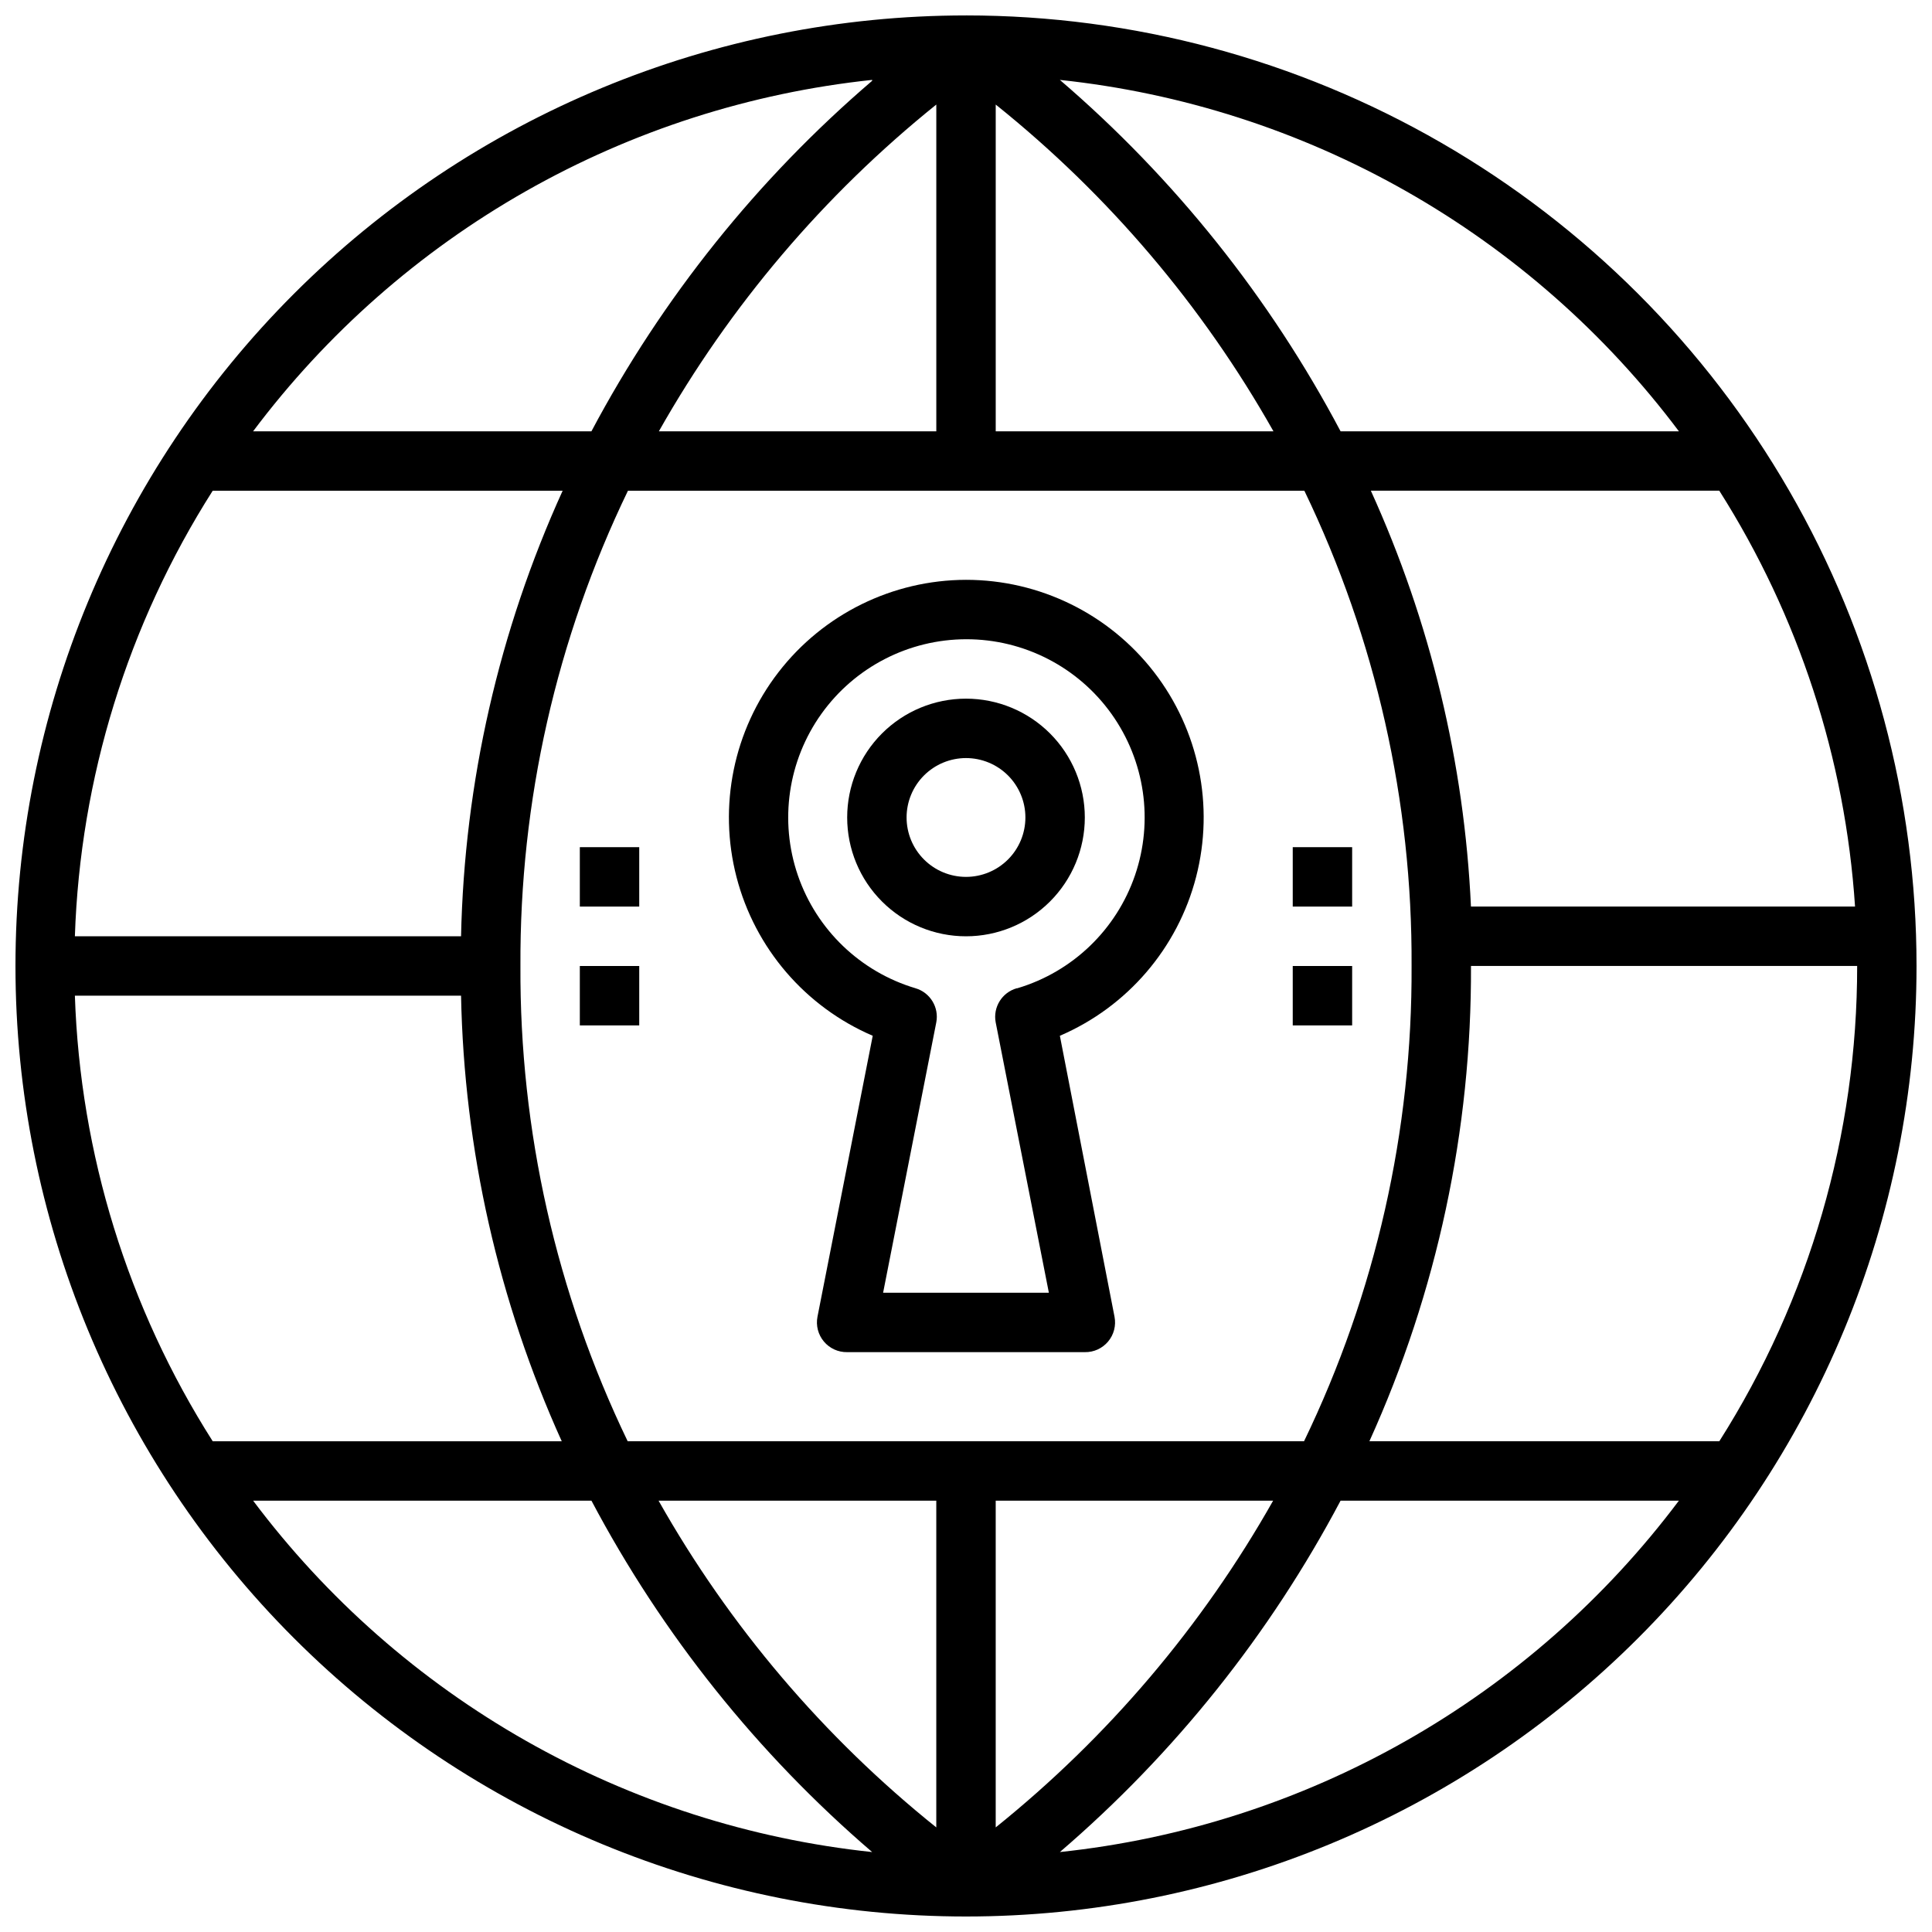
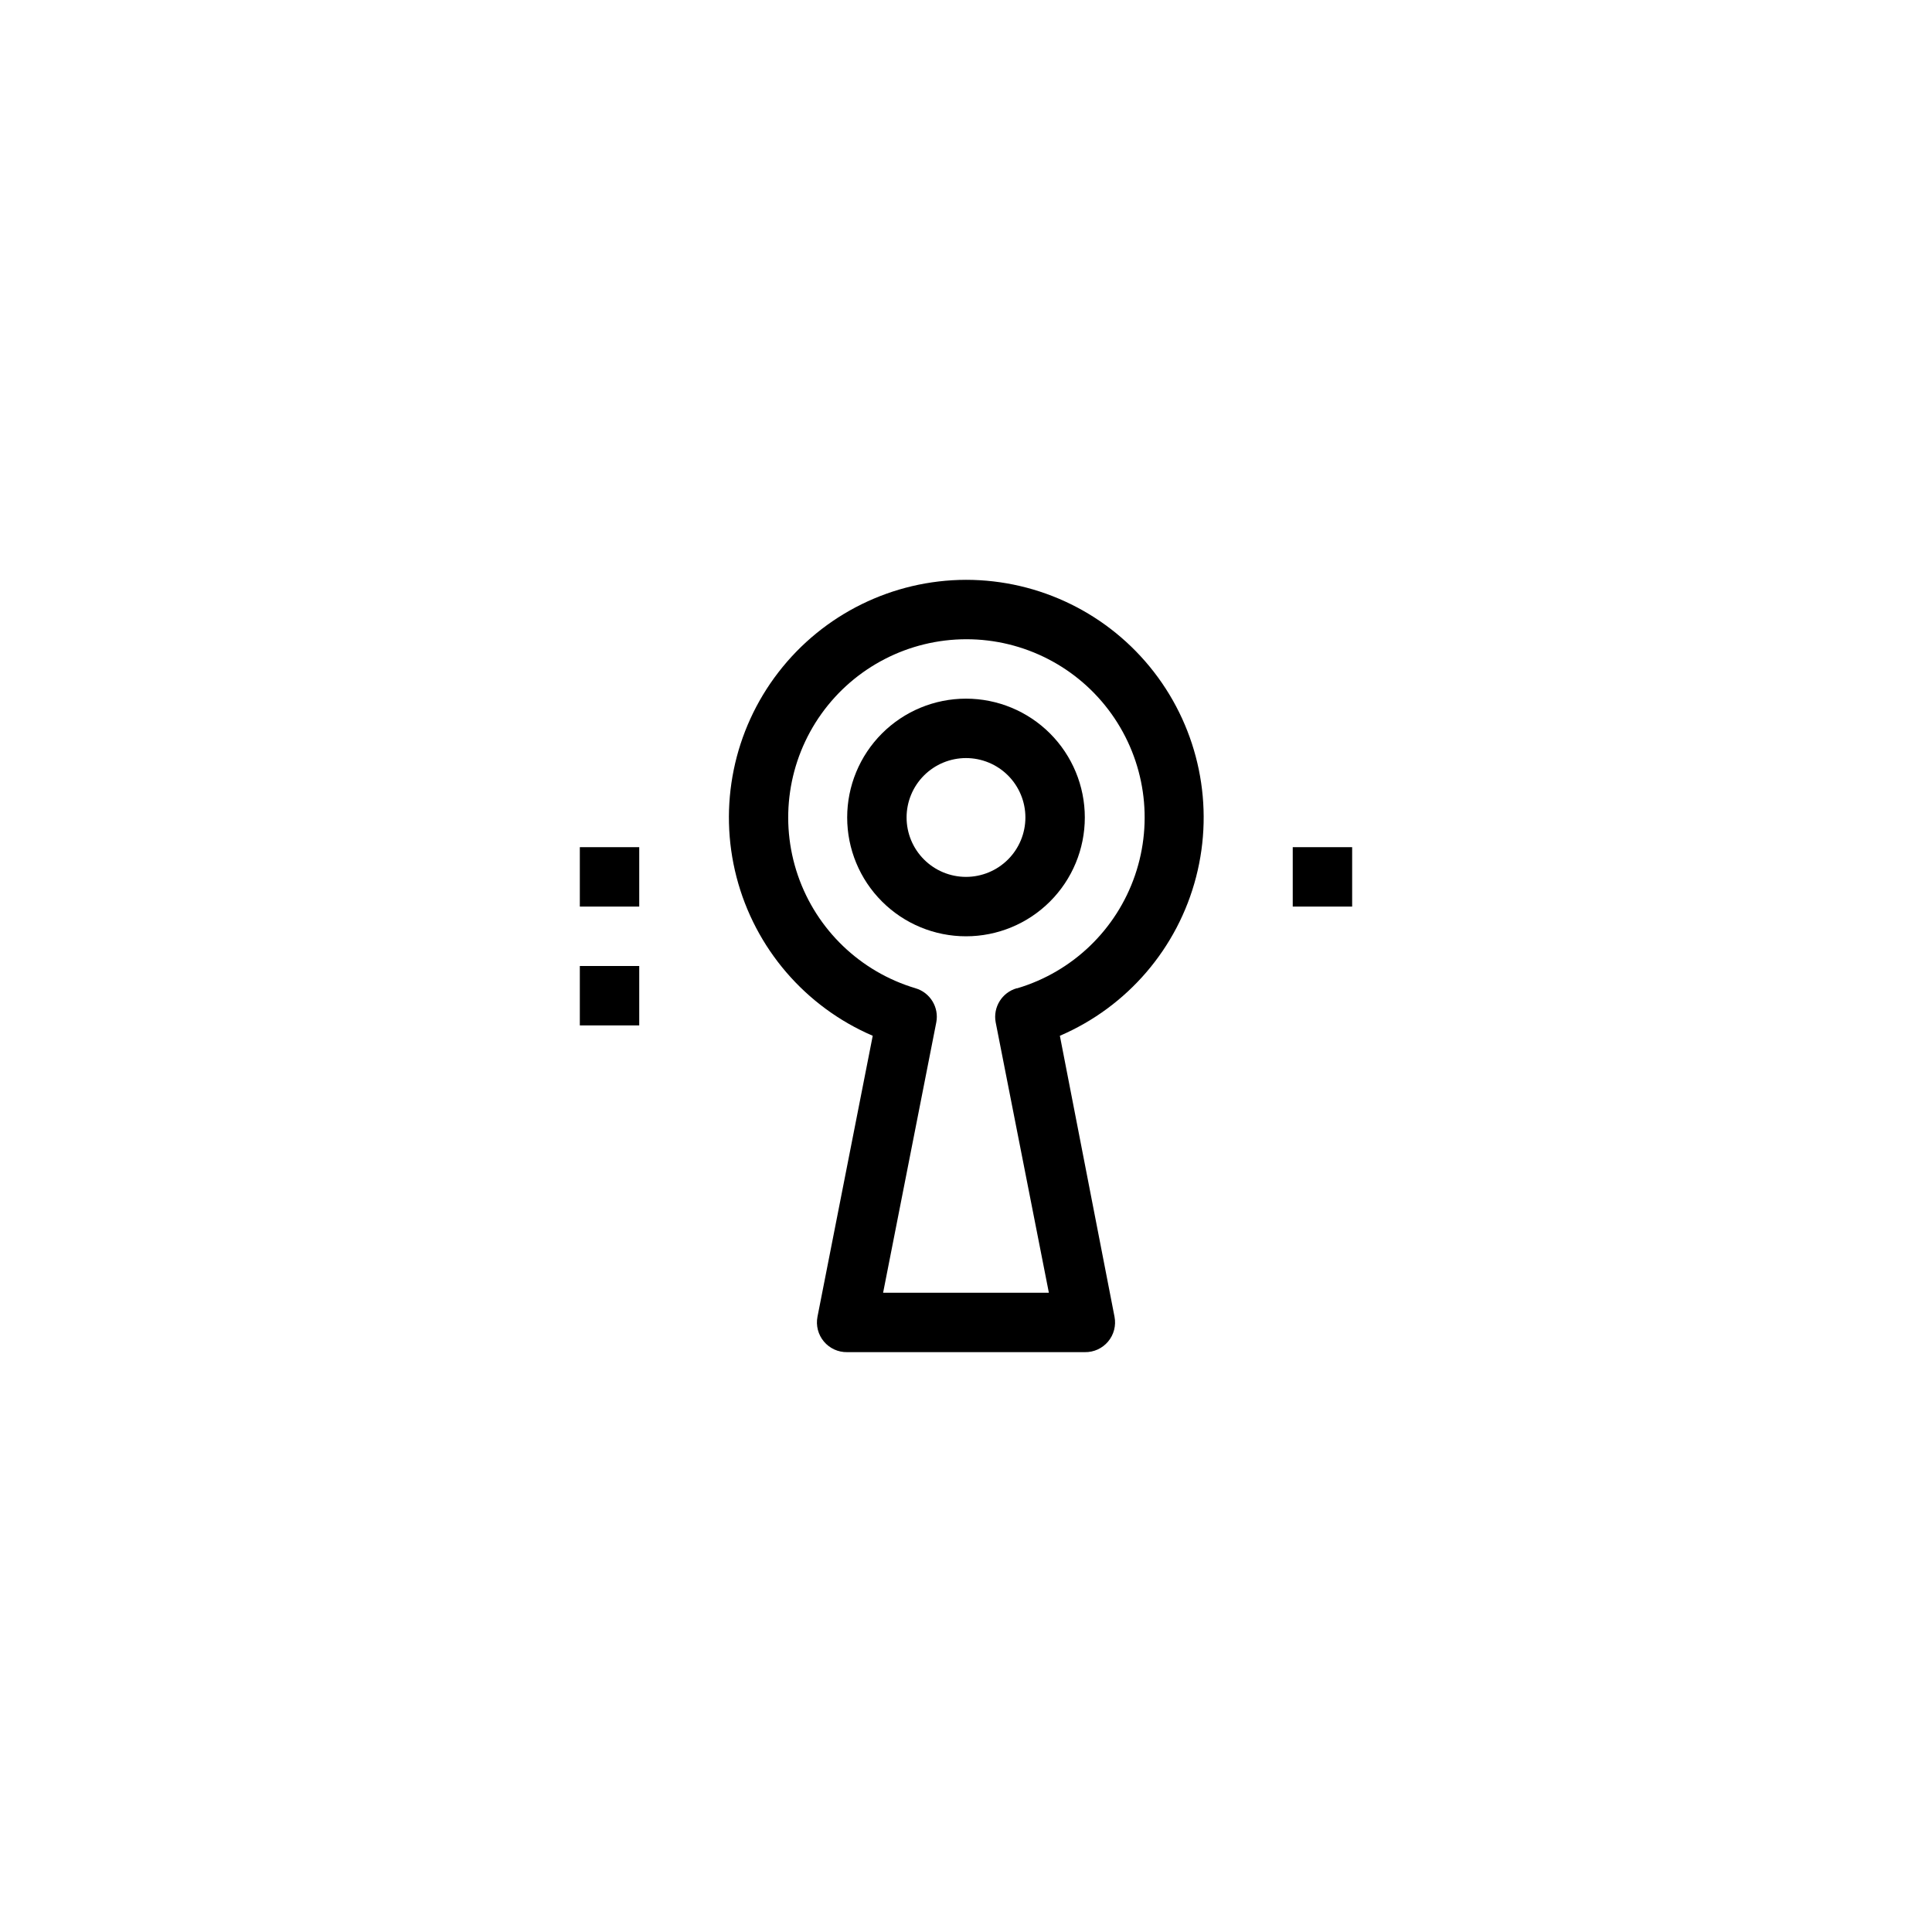
<svg xmlns="http://www.w3.org/2000/svg" width="800px" height="800px" version="1.1" viewBox="144 144 512 512">
  <defs>
    <clipPath id="a">
-       <path d="m148.09 148.09h503.81v503.81h-503.81z" />
+       <path d="m148.09 148.09v503.81h-503.81z" />
    </clipPath>
  </defs>
  <g clip-path="url(#a)">
    <path d="m400 148.09c-66.812 0-130.88 26.539-178.12 73.781s-73.781 111.31-73.781 178.12c0 66.809 26.539 130.88 73.781 178.12 47.242 47.242 111.31 73.781 178.12 73.781 66.809 0 130.88-26.539 178.12-73.781 47.242-47.242 73.781-111.31 73.781-178.12 0-44.219-11.637-87.66-33.746-125.95-22.109-38.297-53.91-70.094-92.207-92.203-38.293-22.109-81.73-33.75-125.95-33.75zm235.61 236.16h-101.79c-1.758-38.086-10.762-75.492-26.531-110.21h92.34c21.027 33.145 33.395 71.039 35.977 110.21zm-46.684-125.95h-89.66c-18.742-35.426-43.98-67.02-74.391-93.125 32.277 3.418 63.5 13.449 91.727 29.473 28.227 16.023 52.848 37.691 72.324 63.652zm-181.05-86.59c29.828 23.91 54.809 53.301 73.602 86.59h-73.602zm-32.746-6.297h-0.004c-30.387 26.035-55.621 57.543-74.391 92.887h-89.66c19.477-25.961 44.098-47.629 72.324-63.652 28.227-16.023 59.453-26.055 91.727-29.473zm17 6.297v86.59h-73.523c18.797-33.262 43.75-62.648 73.523-86.59zm-191.76 102.34h92.734c-16.883 37.129-26.043 77.301-26.922 118.08h-102.34c1.402-41.918 14.016-82.691 36.527-118.08zm-36.527 133.82h102.34c0.805 40.762 9.887 80.934 26.684 118.08h-92.496c-22.512-35.387-35.125-76.16-36.527-118.08zm47.234 133.82h89.66c18.746 35.43 43.98 67.02 74.391 93.125-32.273-3.414-63.5-13.449-91.727-29.473-28.227-16.02-52.848-37.691-72.324-63.652zm181.05 86.594c-29.824-23.914-54.809-53.305-73.602-86.594h73.602zm-81.789-102.34c-18.926-39.277-28.645-82.352-28.418-125.95-0.215-43.609 9.531-86.688 28.496-125.95h179.25c18.926 39.277 28.645 82.352 28.418 125.95 0.215 43.605-9.531 86.684-28.496 125.95zm97.535 15.746h73.523c-18.797 33.266-43.746 62.648-73.523 86.594zm17.004 93.125c30.41-26.105 55.648-57.695 74.391-93.125h89.66c-19.477 25.961-44.098 47.633-72.324 63.652-28.227 16.023-59.449 26.059-91.727 29.473zm82.027-108.87c17.934-39.555 27.117-82.52 26.922-125.95h102.34c0.039 44.602-12.629 88.293-36.527 125.95z" />
  </g>
  <path d="m400 297.66c-19.465 0.043-37.816 9.086-49.707 24.496-11.895 15.406-15.992 35.449-11.105 54.289 4.887 18.84 18.211 34.363 36.094 42.047l-14.645 74.473c-0.449 2.332 0.176 4.742 1.703 6.559 1.527 1.82 3.797 2.852 6.172 2.809h62.977c2.375 0.043 4.641-0.988 6.168-2.809 1.527-1.816 2.152-4.227 1.703-6.559l-14.484-74.469v-0.004c17.898-7.691 31.23-23.234 36.105-42.098 4.875-18.863 0.746-38.918-11.184-54.32-11.93-15.406-30.316-24.418-49.797-24.414zm13.461 108.24v-0.004c-3.93 1.113-6.356 5.043-5.59 9.055l14.09 71.633h-43.926l14.09-71.633c0.773-3.988-1.613-7.91-5.508-9.055-14.617-4.359-26.23-15.512-31.18-29.941-4.945-14.43-2.621-30.359 6.242-42.773 8.867-12.41 23.184-19.777 38.438-19.777 15.254 0 29.57 7.367 38.434 19.777 8.867 12.414 11.191 28.344 6.242 42.773-4.945 14.43-16.559 25.582-31.176 29.941z" />
  <path d="m400 329.15c-8.352 0-16.363 3.32-22.266 9.223-5.906 5.906-9.223 13.918-9.223 22.266 0 8.352 3.316 16.363 9.223 22.266 5.902 5.906 13.914 9.223 22.266 9.223s16.359-3.316 22.266-9.223c5.902-5.902 9.223-13.914 9.223-22.266 0-8.348-3.32-16.359-9.223-22.266-5.906-5.902-13.914-9.223-22.266-9.223zm0 47.23v0.004c-4.176 0-8.18-1.66-11.133-4.613-2.953-2.949-4.613-6.957-4.613-11.133s1.66-8.18 4.613-11.133c2.953-2.949 6.957-4.609 11.133-4.609s8.18 1.66 11.133 4.609c2.949 2.953 4.609 6.957 4.609 11.133s-1.66 8.184-4.609 11.133c-2.953 2.953-6.957 4.613-11.133 4.613z" />
-   <path d="m486.59 400h15.742v15.742h-15.742z" />
  <path d="m486.59 368.51h15.742v15.742h-15.742z" />
  <path d="m297.66 400h15.742v15.742h-15.742z" />
  <path d="m297.66 368.51h15.742v15.742h-15.742z" />
</svg>